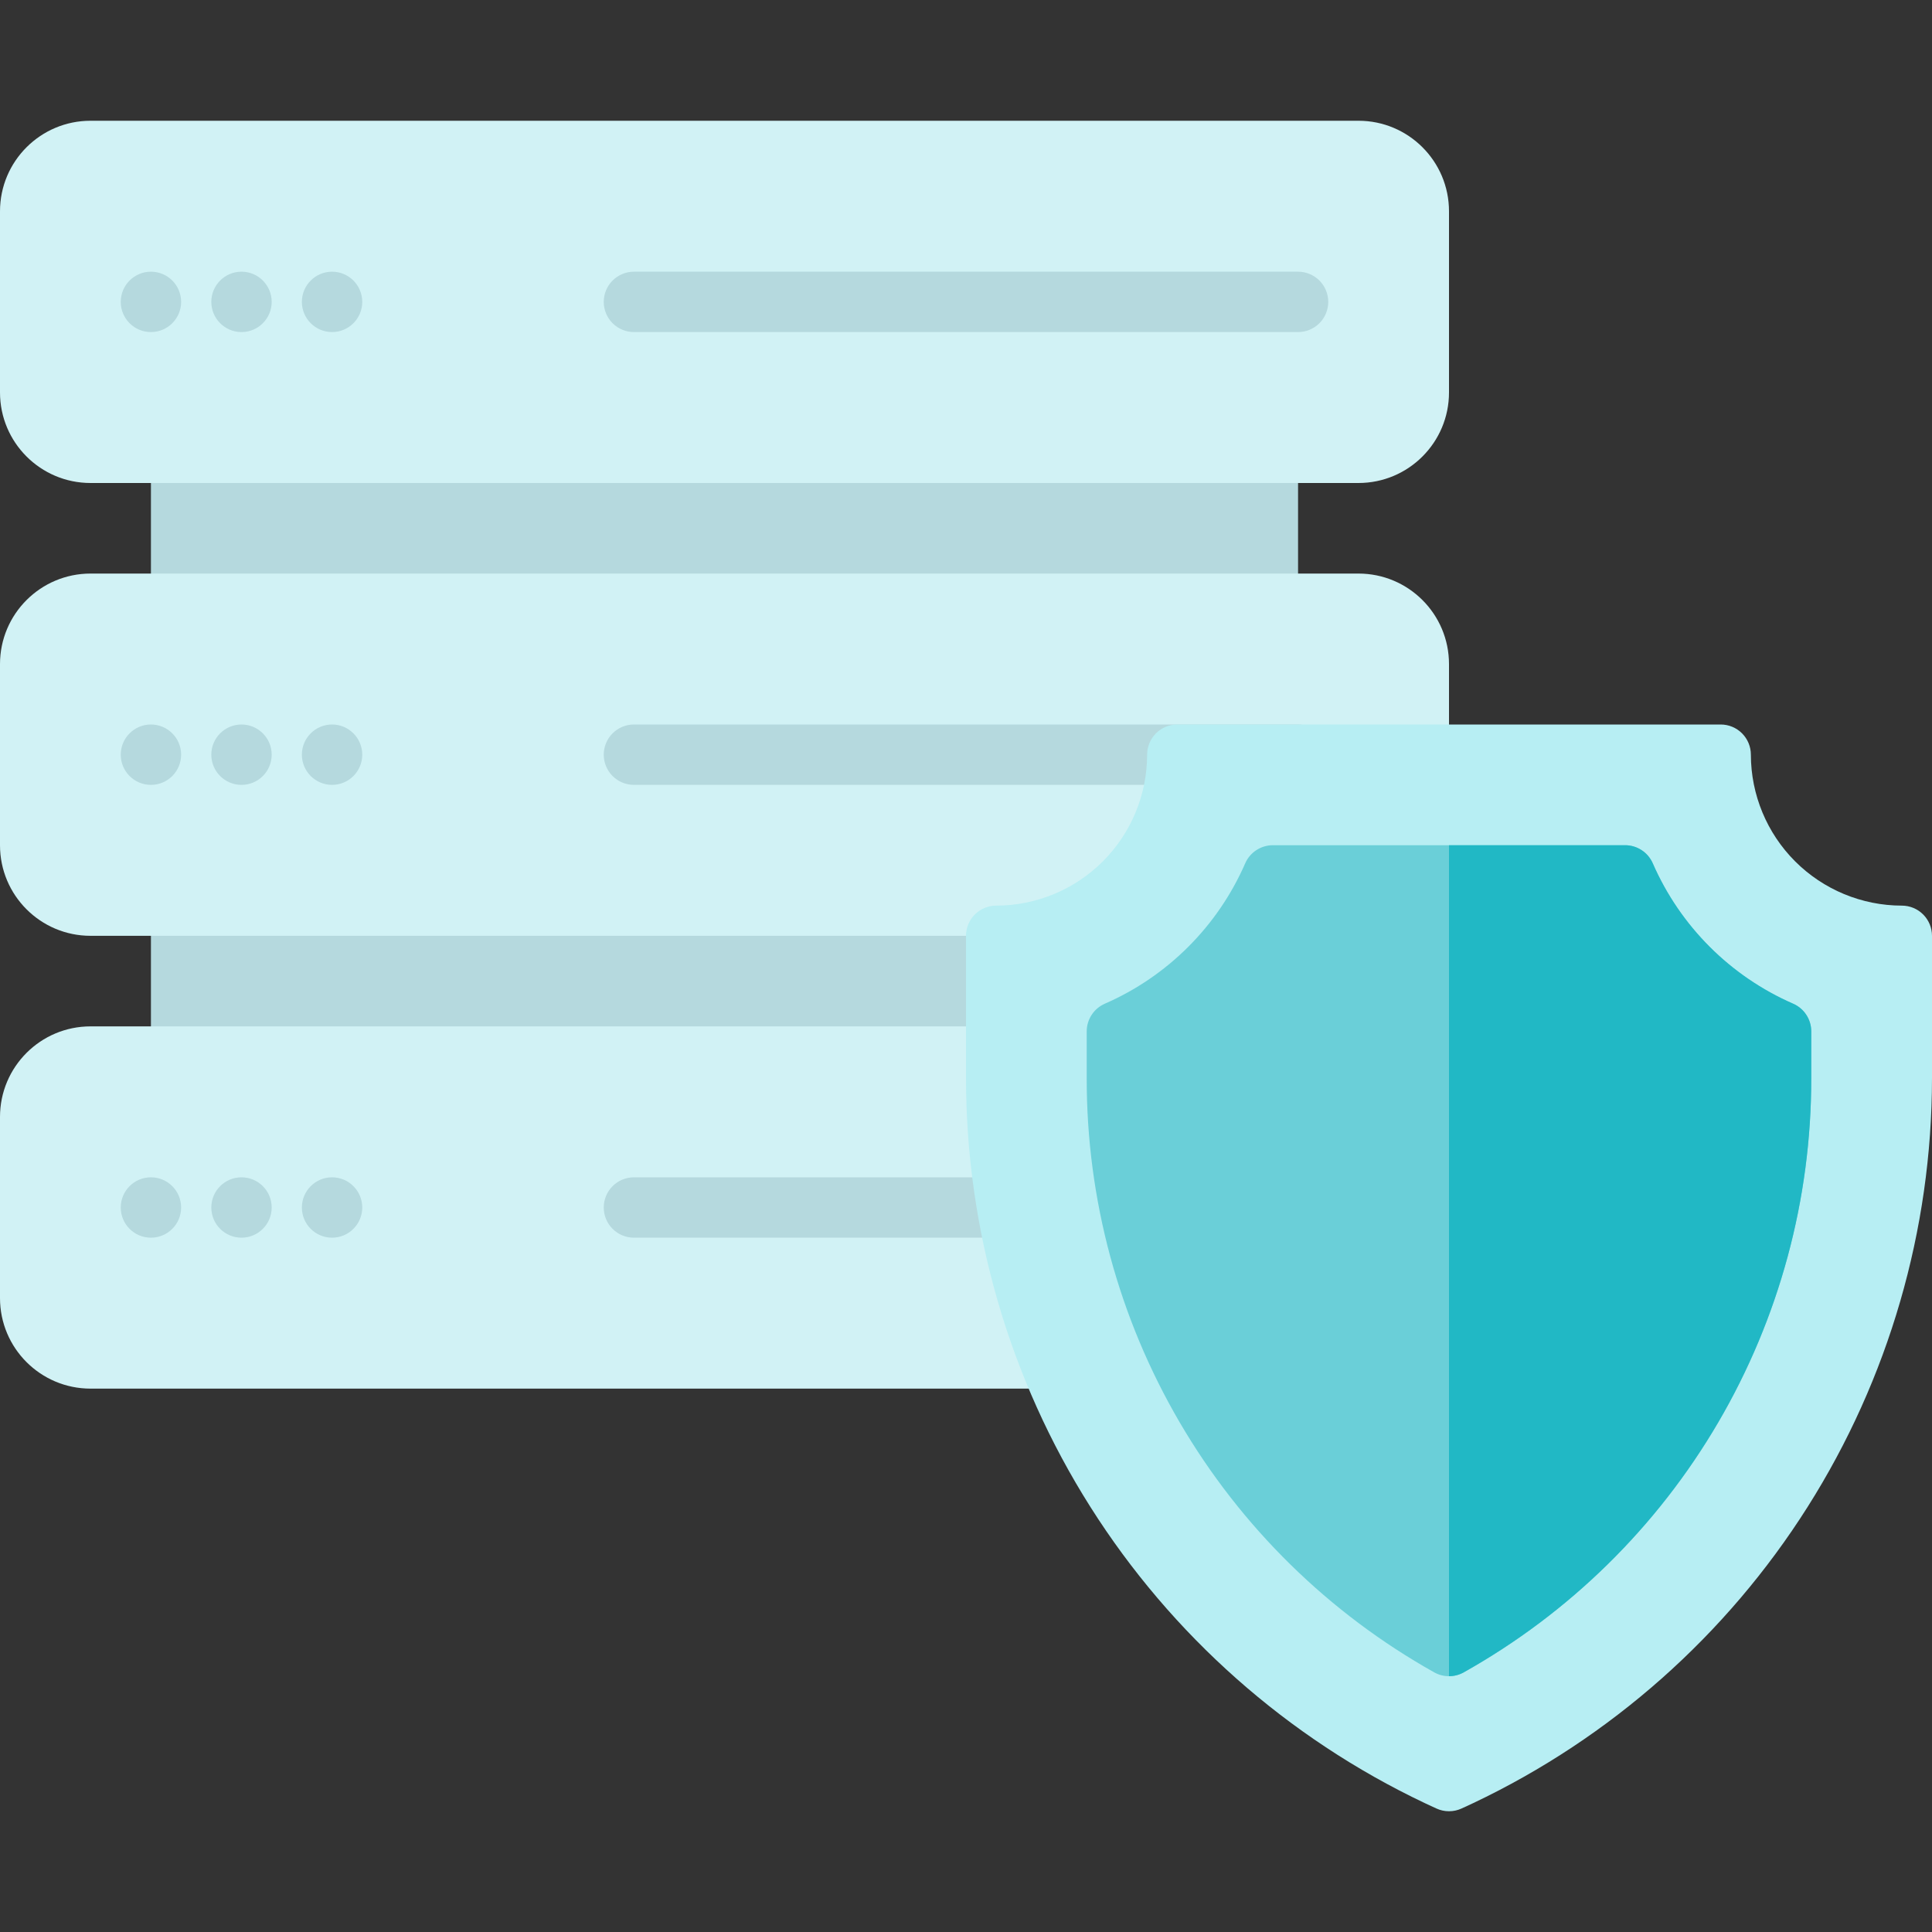
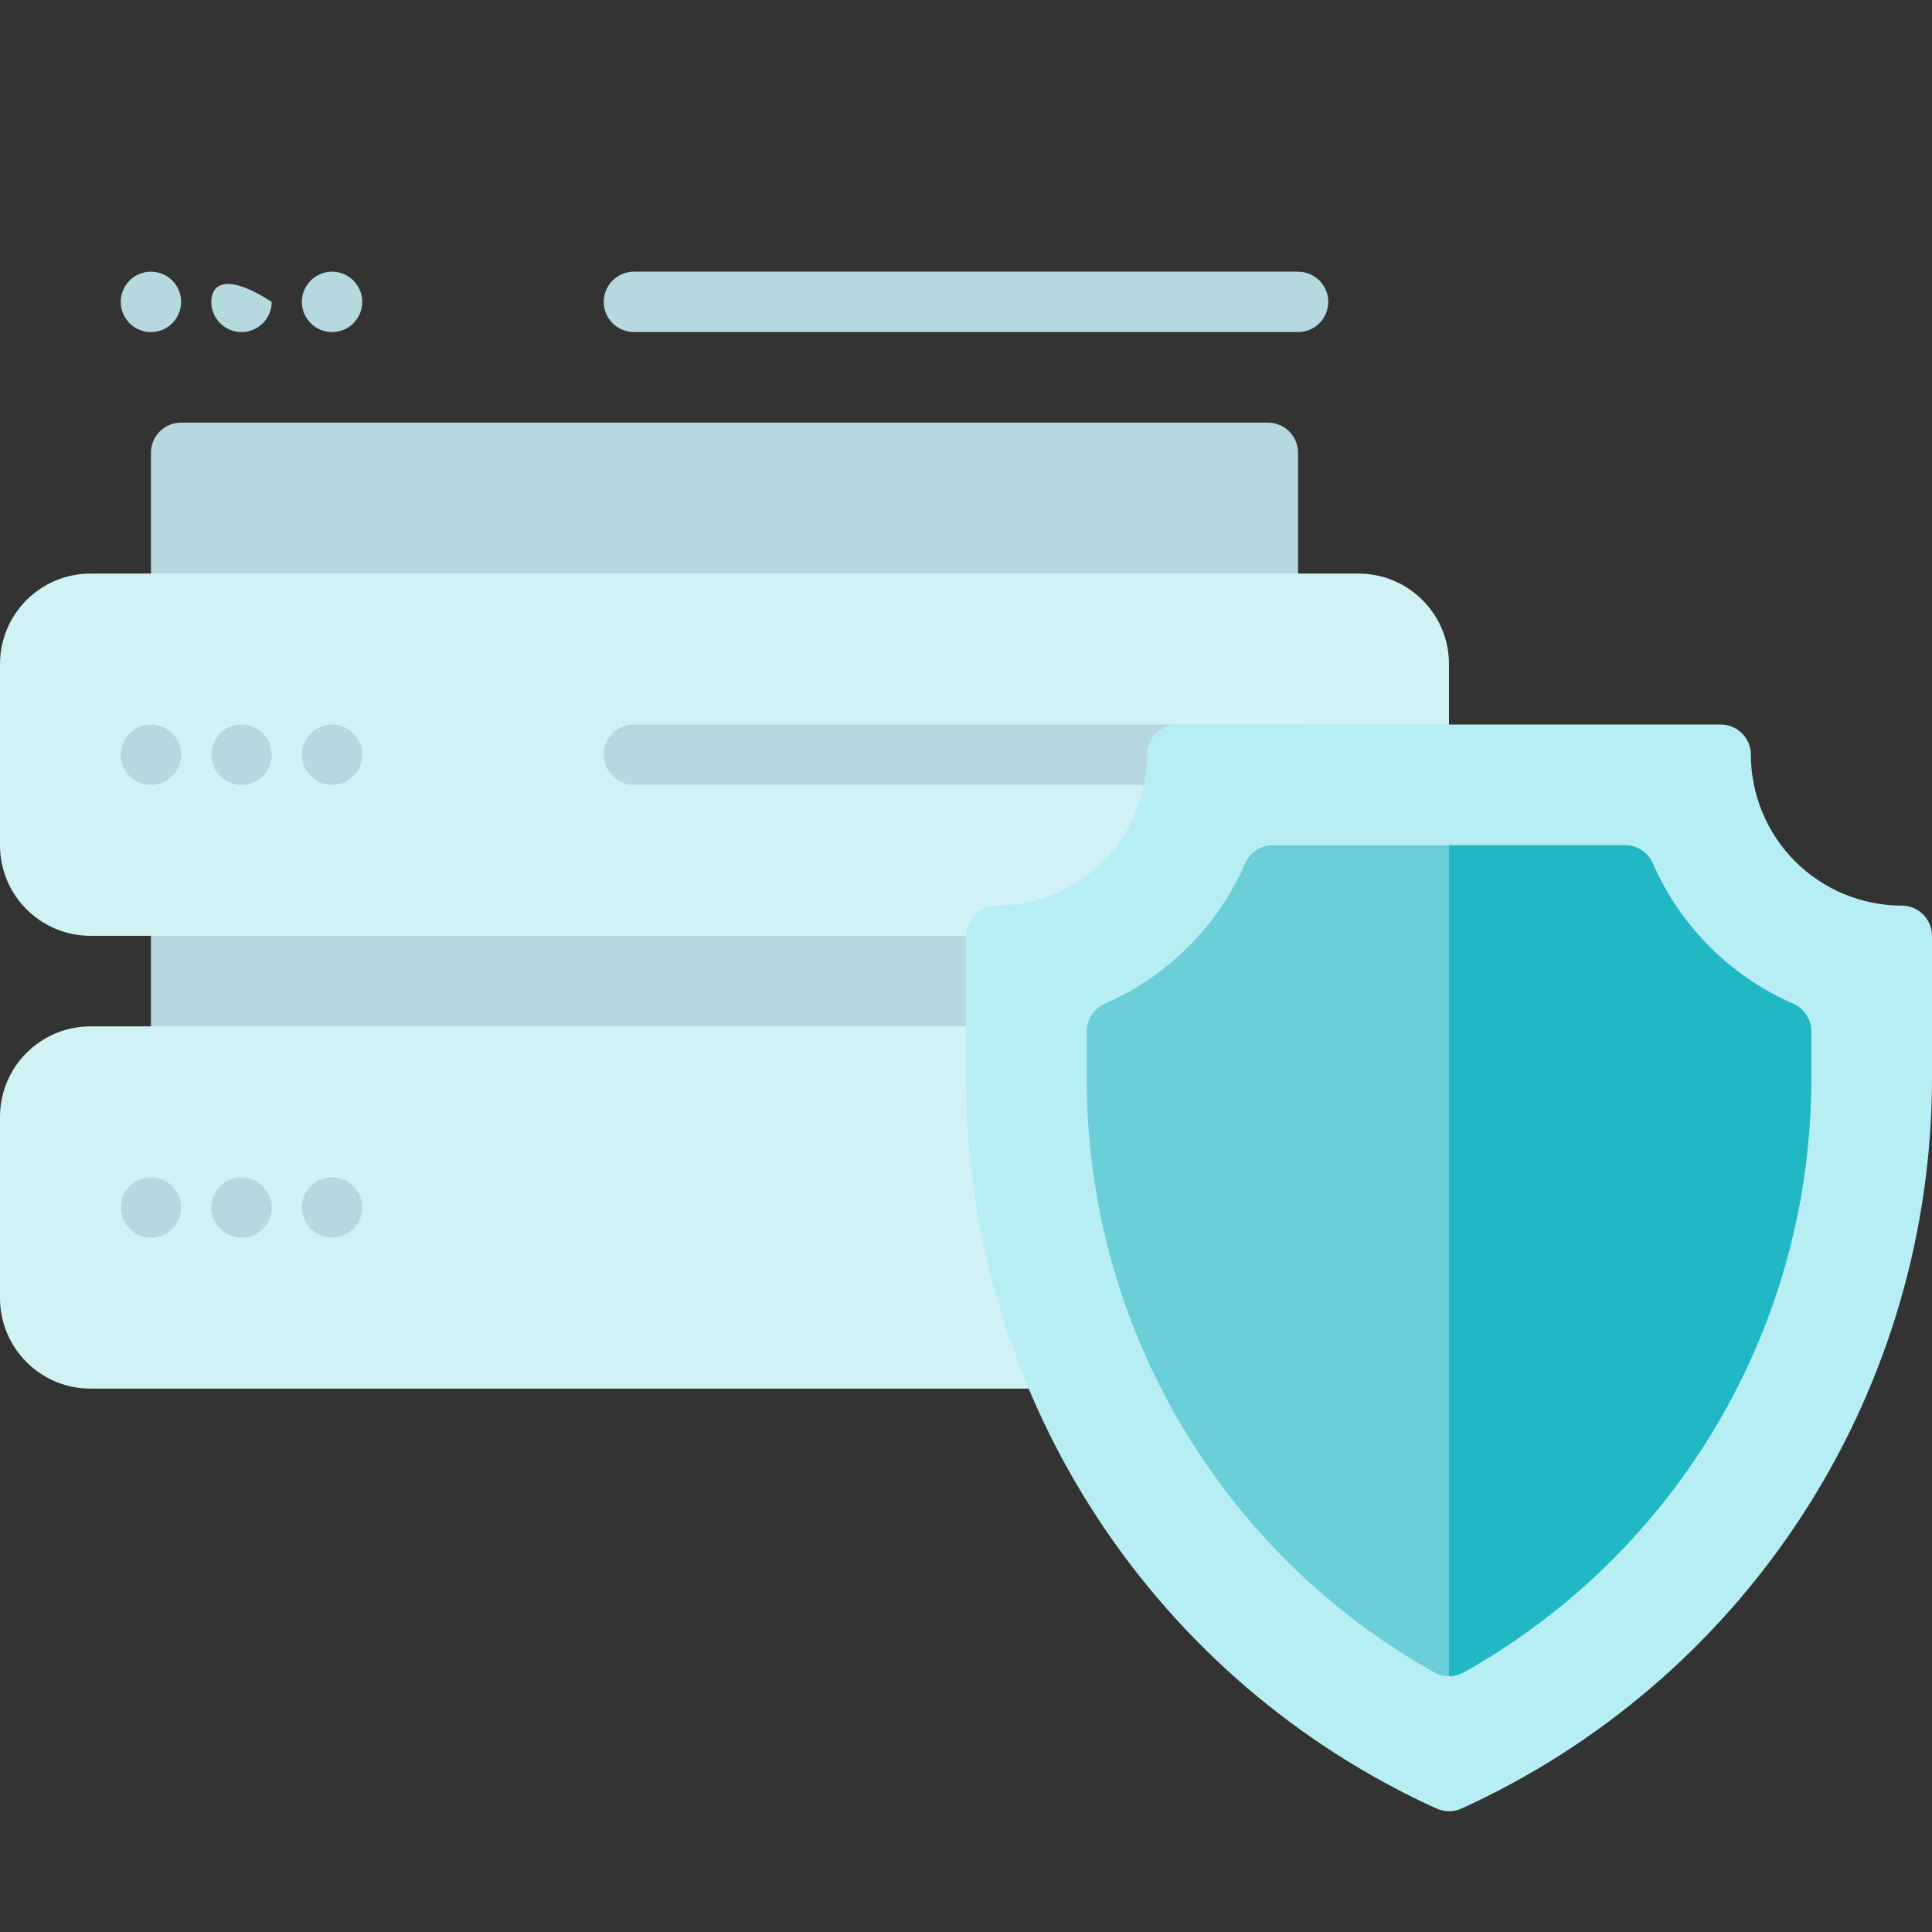
<svg xmlns="http://www.w3.org/2000/svg" width="120" height="120" viewBox="0 0 120 120" fill="none">
  <rect x="0" y="0" width="120" height="120" fill="#333333" stroke="none" />
  <path d="M78.75 54.375H11.25C10.214 54.375 9.375 55.215 9.375 56.25V65.625C9.375 66.66 10.214 67.5 11.25 67.5H78.75C79.785 67.5 80.625 66.66 80.625 65.625V56.25C80.625 55.215 79.785 54.375 78.75 54.375Z" fill="#B5D9DE" />
  <path d="M78.75 26.25H11.25C10.214 26.25 9.375 27.09 9.375 28.125V37.5C9.375 38.535 10.214 39.375 11.25 39.375H78.75C79.785 39.375 80.625 38.535 80.625 37.5V28.125C80.625 27.09 79.785 26.25 78.75 26.25Z" fill="#B5D9DE" />
  <path d="M84.375 63.75H5.625C2.518 63.75 0 66.268 0 69.375V80.625C0 83.732 2.518 86.25 5.625 86.25H84.375C87.482 86.25 90 83.732 90 80.625V69.375C90 66.268 87.482 63.75 84.375 63.75Z" fill="#D1F2F5" />
  <path d="M84.375 35.625H5.625C2.518 35.625 0 38.143 0 41.25V52.5C0 55.607 2.518 58.125 5.625 58.125H84.375C87.482 58.125 90 55.607 90 52.5V41.25C90 38.143 87.482 35.625 84.375 35.625Z" fill="#D1F2F5" />
-   <path d="M84.375 7.5H5.625C2.518 7.5 0 10.018 0 13.125V24.375C0 27.482 2.518 30 5.625 30H84.375C87.482 30 90 27.482 90 24.375V13.125C90 10.018 87.482 7.5 84.375 7.5Z" fill="#D1F2F5" />
  <path d="M15 76.875C16.035 76.875 16.875 76.035 16.875 75C16.875 73.965 16.035 73.125 15 73.125C13.964 73.125 13.125 73.965 13.125 75C13.125 76.035 13.964 76.875 15 76.875Z" fill="#B5D9DE" />
  <path d="M9.375 76.875C10.411 76.875 11.25 76.035 11.25 75C11.25 73.965 10.411 73.125 9.375 73.125C8.339 73.125 7.5 73.965 7.5 75C7.5 76.035 8.339 76.875 9.375 76.875Z" fill="#B5D9DE" />
  <path d="M20.625 76.875C21.66 76.875 22.5 76.035 22.5 75C22.5 73.965 21.66 73.125 20.625 73.125C19.59 73.125 18.75 73.965 18.75 75C18.75 76.035 19.59 76.875 20.625 76.875Z" fill="#B5D9DE" />
-   <path d="M80.625 76.875H39.375C38.878 76.875 38.401 76.677 38.049 76.326C37.697 75.974 37.5 75.497 37.5 75C37.5 74.503 37.697 74.026 38.049 73.674C38.401 73.323 38.878 73.125 39.375 73.125H80.625C81.122 73.125 81.599 73.323 81.951 73.674C82.302 74.026 82.5 74.503 82.5 75C82.5 75.497 82.302 75.974 81.951 76.326C81.599 76.677 81.122 76.875 80.625 76.875Z" fill="#B5D9DE" />
  <path d="M15 48.75C16.035 48.75 16.875 47.91 16.875 46.875C16.875 45.84 16.035 45 15 45C13.964 45 13.125 45.84 13.125 46.875C13.125 47.91 13.964 48.75 15 48.75Z" fill="#B5D9DE" />
  <path d="M9.375 48.75C10.411 48.75 11.25 47.91 11.25 46.875C11.25 45.84 10.411 45 9.375 45C8.339 45 7.5 45.84 7.5 46.875C7.5 47.91 8.339 48.75 9.375 48.75Z" fill="#B5D9DE" />
  <path d="M20.625 48.75C21.66 48.75 22.5 47.91 22.5 46.875C22.5 45.84 21.66 45 20.625 45C19.59 45 18.75 45.84 18.75 46.875C18.75 47.91 19.59 48.75 20.625 48.75Z" fill="#B5D9DE" />
  <path d="M80.625 48.75H39.375C38.878 48.75 38.401 48.553 38.049 48.201C37.697 47.849 37.5 47.372 37.5 46.875C37.5 46.378 37.697 45.901 38.049 45.549C38.401 45.197 38.878 45 39.375 45H80.625C81.122 45 81.599 45.197 81.951 45.549C82.302 45.901 82.5 46.378 82.5 46.875C82.5 47.372 82.302 47.849 81.951 48.201C81.599 48.553 81.122 48.75 80.625 48.75Z" fill="#B5D9DE" />
-   <path d="M15 20.625C16.035 20.625 16.875 19.785 16.875 18.75C16.875 17.715 16.035 16.875 15 16.875C13.964 16.875 13.125 17.715 13.125 18.75C13.125 19.785 13.964 20.625 15 20.625Z" fill="#B5D9DE" />
+   <path d="M15 20.625C16.035 20.625 16.875 19.785 16.875 18.75C13.964 16.875 13.125 17.715 13.125 18.75C13.125 19.785 13.964 20.625 15 20.625Z" fill="#B5D9DE" />
  <path d="M9.375 20.625C10.411 20.625 11.25 19.785 11.25 18.75C11.25 17.715 10.411 16.875 9.375 16.875C8.339 16.875 7.5 17.715 7.5 18.75C7.5 19.785 8.339 20.625 9.375 20.625Z" fill="#B5D9DE" />
  <path d="M20.625 20.625C21.66 20.625 22.5 19.785 22.5 18.75C22.5 17.715 21.66 16.875 20.625 16.875C19.59 16.875 18.75 17.715 18.75 18.75C18.75 19.785 19.59 20.625 20.625 20.625Z" fill="#B5D9DE" />
  <path d="M80.625 20.625H39.375C38.878 20.625 38.401 20.427 38.049 20.076C37.697 19.724 37.5 19.247 37.5 18.75C37.5 18.253 37.697 17.776 38.049 17.424C38.401 17.073 38.878 16.875 39.375 16.875H80.625C81.122 16.875 81.599 17.073 81.951 17.424C82.302 17.776 82.5 18.253 82.5 18.75C82.5 19.247 82.302 19.724 81.951 20.076C81.599 20.427 81.122 20.625 80.625 20.625Z" fill="#B5D9DE" />
  <path d="M118.125 56.25C115.64 56.247 113.257 55.258 111.499 53.501C109.742 51.743 108.753 49.361 108.75 46.875C108.75 46.378 108.552 45.901 108.201 45.549C107.849 45.197 107.372 45 106.875 45H73.125C72.628 45 72.151 45.197 71.799 45.549C71.448 45.901 71.25 46.378 71.25 46.875C71.247 49.361 70.258 51.743 68.501 53.501C66.743 55.258 64.361 56.247 61.875 56.25C61.378 56.25 60.901 56.447 60.549 56.799C60.197 57.151 60 57.628 60 58.125V66.966C60.006 76.395 62.685 85.63 67.727 93.599C72.768 101.567 79.965 107.944 88.483 111.988L89.218 112.329C89.463 112.442 89.73 112.5 90 112.5C90.27 112.5 90.537 112.442 90.782 112.329L91.522 111.986C100.039 107.941 107.235 101.565 112.275 93.596C117.316 85.628 119.994 76.394 120 66.966V58.125C120 57.628 119.802 57.151 119.451 56.799C119.099 56.447 118.622 56.25 118.125 56.25Z" fill="#B7EEF3" />
  <path d="M111.375 62.342C107.473 60.639 104.359 57.525 102.656 53.623C102.51 53.289 102.27 53.004 101.965 52.805C101.66 52.605 101.303 52.498 100.939 52.498H79.059C78.695 52.498 78.338 52.605 78.033 52.805C77.728 53.004 77.488 53.289 77.342 53.623C75.639 57.525 72.525 60.639 68.623 62.342C68.289 62.488 68.004 62.728 67.805 63.033C67.605 63.338 67.498 63.695 67.498 64.059V66.966C67.487 74.482 69.482 81.865 73.277 88.353C77.071 94.841 82.528 100.2 89.085 103.875C89.364 104.031 89.678 104.112 89.998 104.112C90.318 104.112 90.632 104.031 90.911 103.875C97.467 100.199 102.924 94.841 106.719 88.353C110.514 81.865 112.509 74.482 112.5 66.966V64.059C112.5 63.695 112.393 63.338 112.193 63.033C111.994 62.728 111.709 62.488 111.375 62.342Z" fill="#6ACFD8" />
  <path d="M112.5 64.059C112.5 63.695 112.393 63.338 112.193 63.033C111.994 62.728 111.709 62.488 111.375 62.342C107.473 60.639 104.359 57.525 102.656 53.623C102.51 53.289 102.27 53.004 101.965 52.805C101.66 52.605 101.303 52.498 100.939 52.498H90V104.111C90.32 104.112 90.634 104.03 90.913 103.873C97.469 100.197 102.925 94.839 106.719 88.351C110.514 81.864 112.509 74.481 112.5 66.966V64.059Z" fill="#21B8C5" />
</svg>